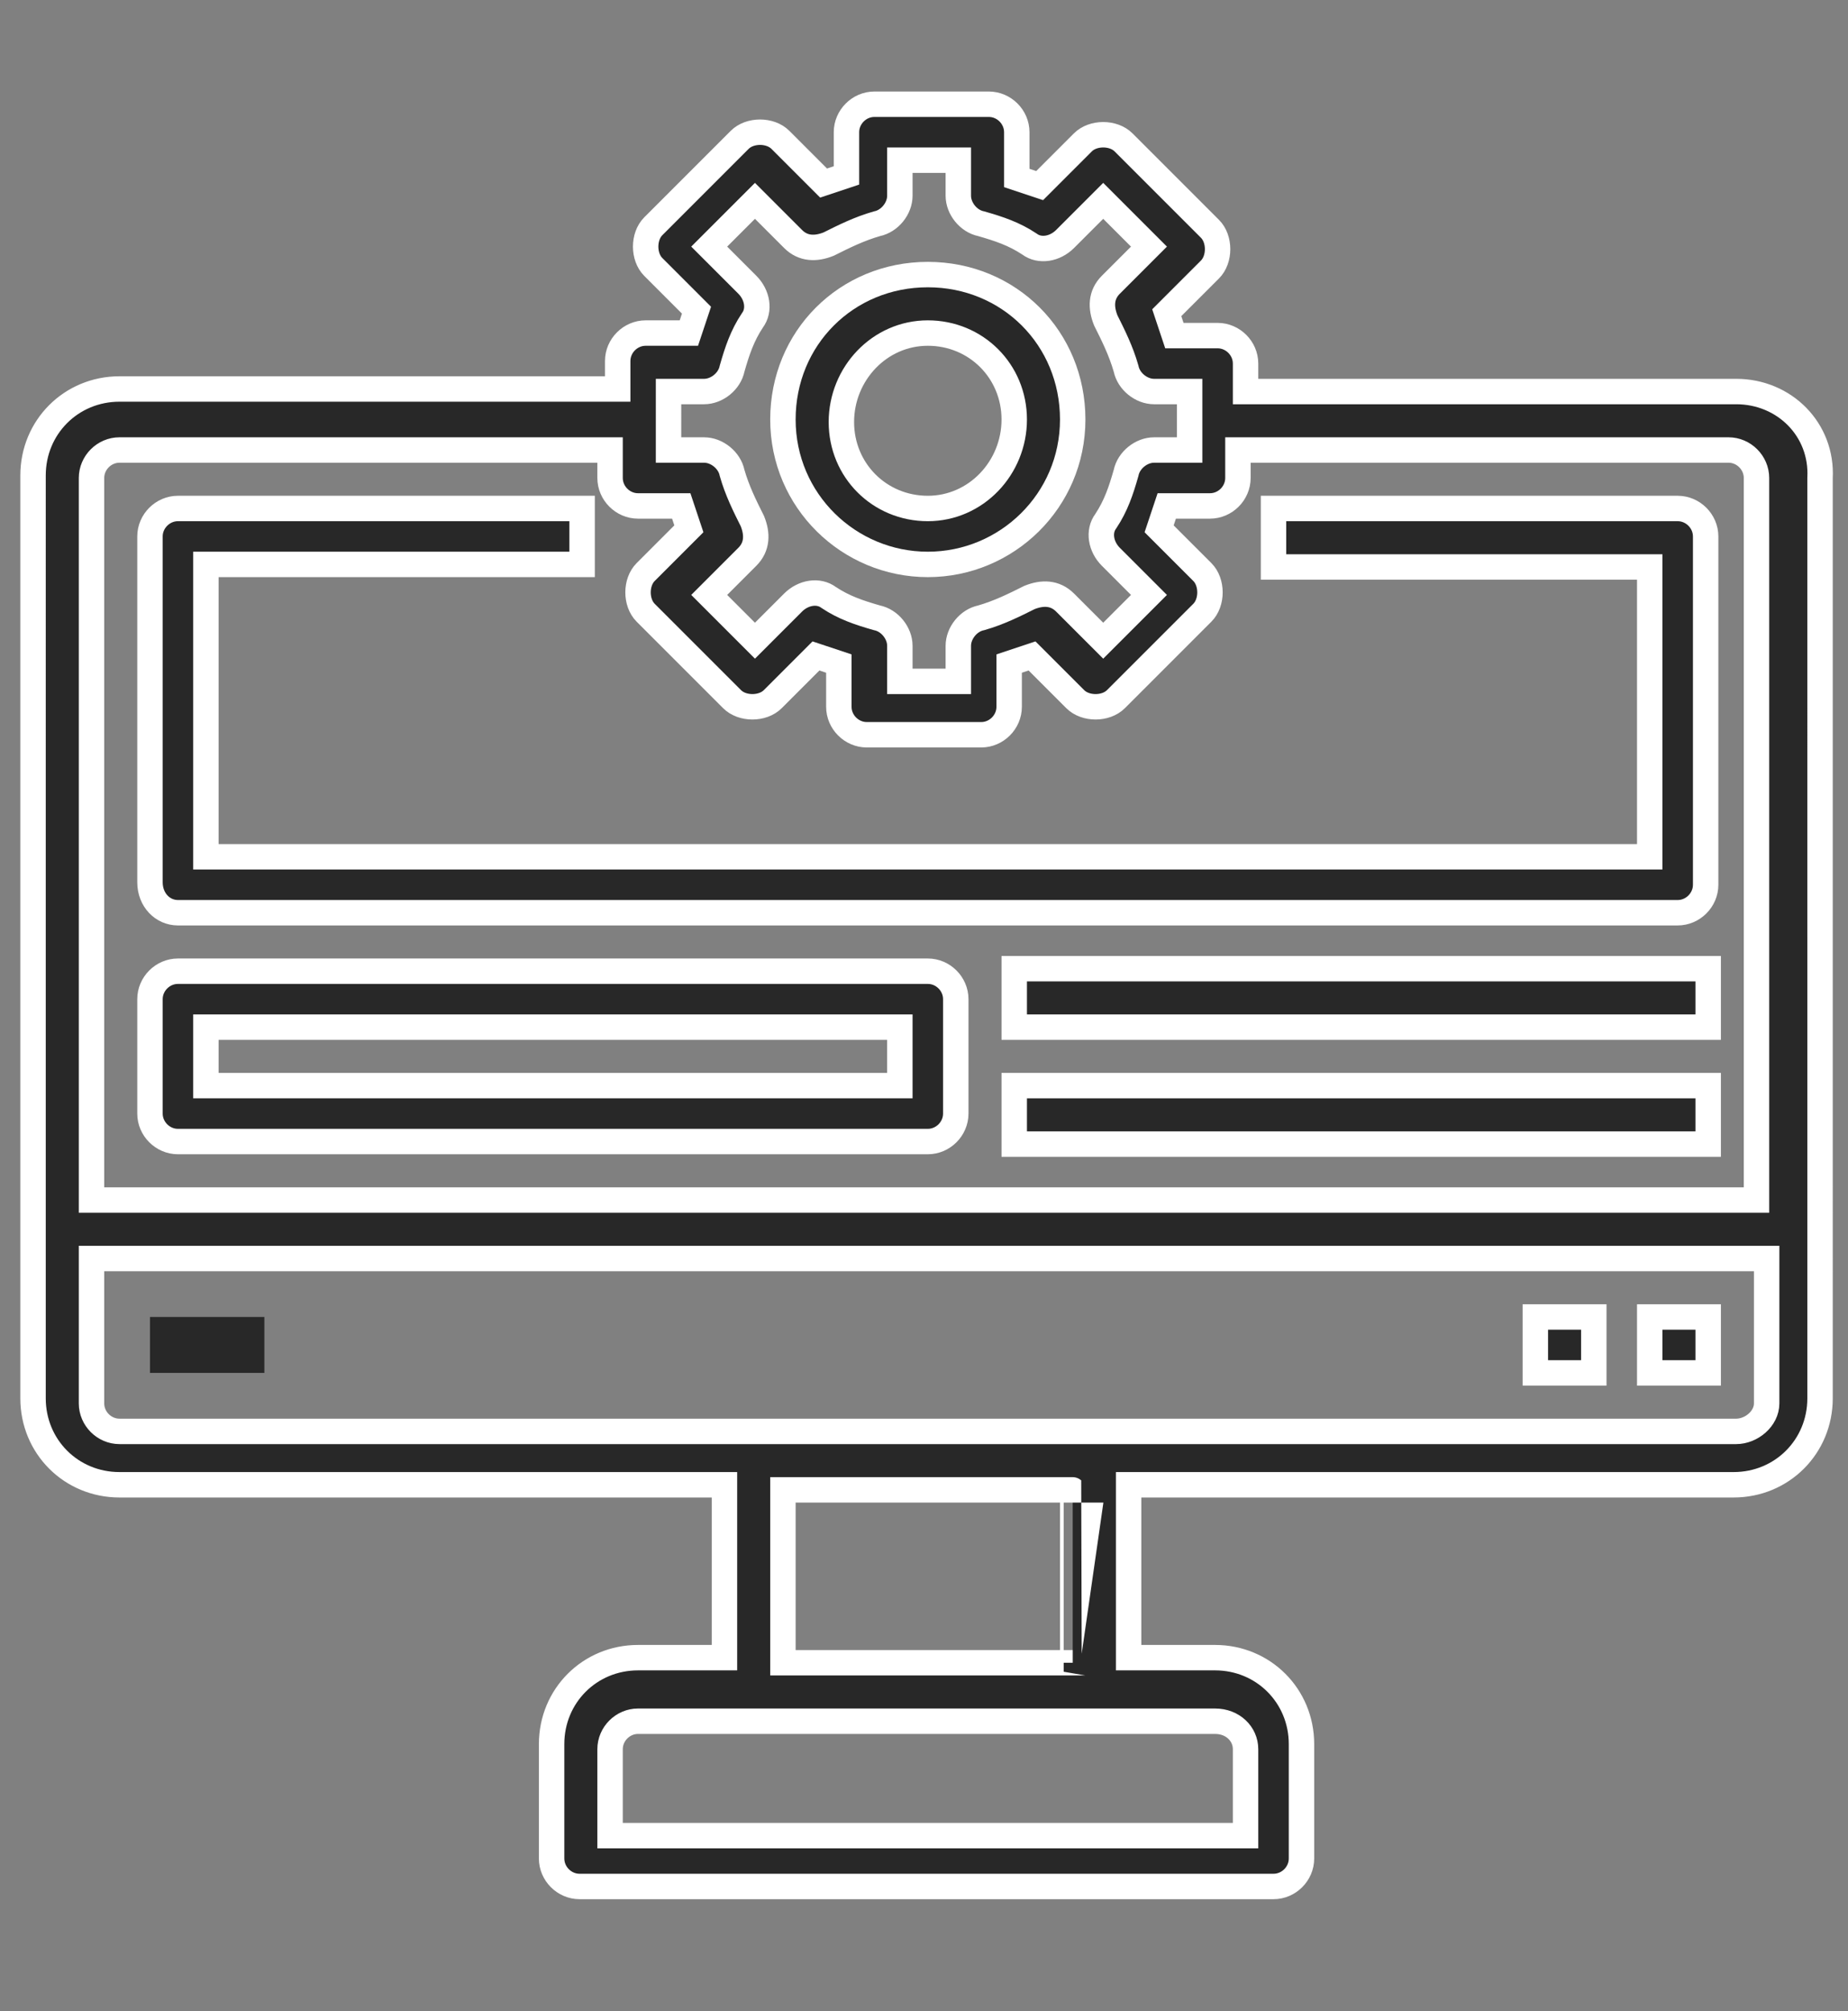
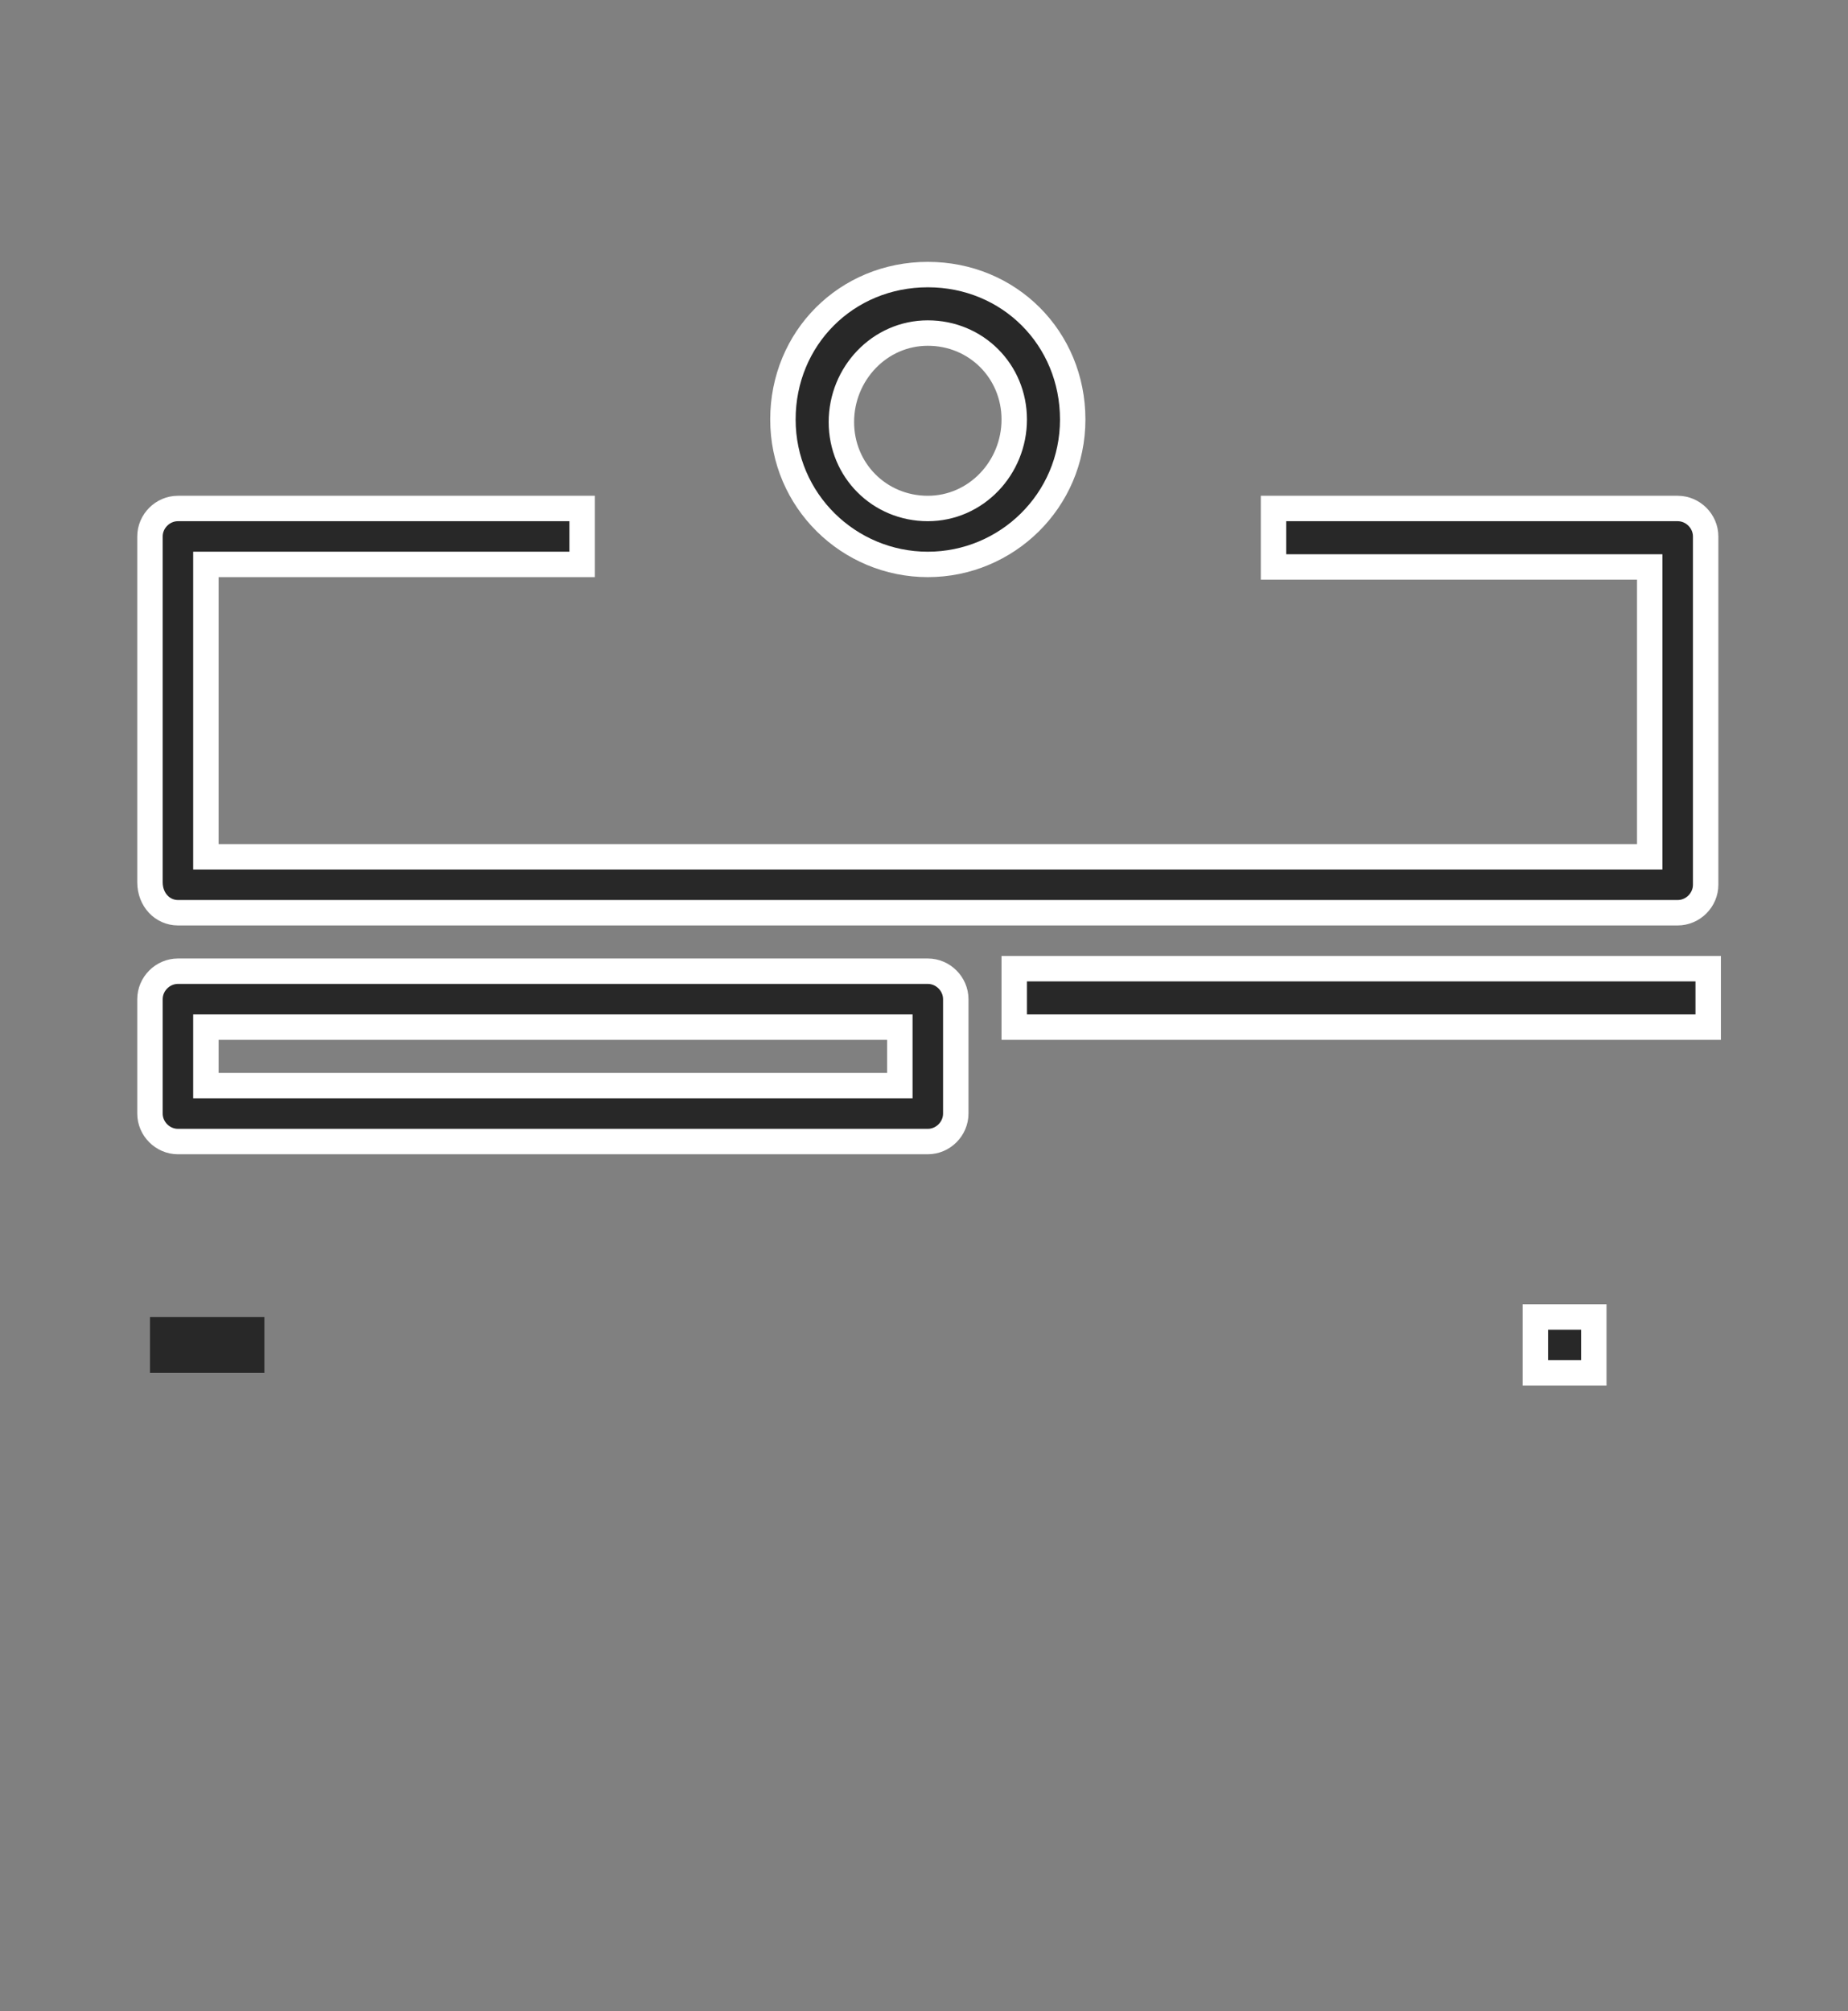
<svg xmlns="http://www.w3.org/2000/svg" version="1.1" id="Layer_1" x="0px" y="0px" width="72.7px" height="79.1px" viewBox="0 0 72.7 79.1" style="enable-background:new 0 0 72.7 79.1;" xml:space="preserve">
  <rect x="0" y="0" width="72.7" height="79.1" fill="#808080" stroke="none" />
  <style type="text/css">
	.st0{fill:none;stroke:#202020;stroke-width:2;stroke-linecap:round;stroke-linejoin:round;}
	.st1{fill:#282828;}
	.st2{fill:#282828;stroke:#FFFFFF;stroke-miterlimit:10;}
</style>
  <g>
    <path class="st0" d="M-5.5,6.4C-17.1,6.6-28.2,1.9-36.3-6.4c-8.1,8.3-19.2,13-30.8,12.8c0,0-2.7,46.2,30.8,64.2   C-2.8,52.7-5.5,6.4-5.5,6.4z" />
-     <path class="st0" d="M-19.6,21.9l-18,18l-9-9" />
  </g>
  <g>
    <path class="st1" d="M47.8,100.2H21.6c-6-5.7-15.4-5.7-21.5,0h-26.3c-3.9,0-7.1,3.2-7.1,7.2v40.1c0,4,3.2,7.2,7.1,7.2H1.7l-2,5.7   h-5.9c-0.8,0-1.4,0.6-1.4,1.4v4.3c0,0.8,0.6,1.4,1.4,1.4H28c0.8,0,1.4-0.6,1.4-1.4v-4.3c0-0.8-0.6-1.4-1.4-1.4h-6.1l-2-5.7h28   c3.9,0,7.1-3.2,7.1-7.2v-40.1C54.9,103.4,51.8,100.2,47.8,100.2z M10.8,98.7c7.1,0,12.8,5.8,12.8,12.9s-5.7,12.9-12.8,12.9   S-2,118.7-2,111.6S3.8,98.7,10.8,98.7z M26.5,163.2v1.4H-4.8v-1.4H26.5z M2.7,160.3l2-5.7h12l2,5.7H2.7z M52.1,147.4   c0,2.4-1.9,4.3-4.3,4.3h-74c-2.4,0-4.3-1.9-4.3-4.3V146H52L52.1,147.4L52.1,147.4z M52.1,143.1h-82.5v-35.8c0-2.4,1.9-4.3,4.3-4.3   h23.9c-4.7,7.3-2.7,17.1,4.6,21.8c7.3,4.7,16.9,2.7,21.7-4.6c3.4-5.2,3.4-12,0-17.2H48c2.4,0,4.3,1.9,4.3,4.3v35.8H52.1z" />
    <path class="st1" d="M-16.2,147.4h-10c-0.8,0-1.4,0.6-1.4,1.4c0,0.8,0.6,1.4,1.4,1.4h10c0.8,0,1.4-0.6,1.4-1.4   C-14.8,148.1-15.4,147.4-16.2,147.4z" />
    <path class="st1" d="M-10.5,147.4h-1.4c-0.8,0-1.4,0.6-1.4,1.4c0,0.8,0.6,1.4,1.4,1.4h1.4c0.8,0,1.4-0.6,1.4-1.4   C-9.1,148.1-9.7,147.4-10.5,147.4z" />
    <path class="st1" d="M4.2,118.8h13.3c0.8,0,1.4-0.6,1.4-1.4v-1.9c0-2.5-1.3-4.9-3.5-6.1c1.3-2.6,0.4-5.7-2.2-7.1   c-2.5-1.4-5.7-0.4-7.1,2.2c-0.8,1.5-0.8,3.4,0,4.9c-2.1,1.3-3.5,3.6-3.5,6.1v1.9C2.8,118.1,3.4,118.8,4.2,118.8L4.2,118.8z    M10.8,104.5c1.3,0,2.4,1.1,2.4,2.4s-1.1,2.4-2.4,2.4s-2.4-1.1-2.4-2.4l0,0C8.5,105.5,9.5,104.5,10.8,104.5z M5.6,115.4   c0-1.8,1.1-3.4,2.7-4c1.6,0.9,3.5,0.9,5,0c1.6,0.6,2.7,2.2,2.7,4v0.5H5.6V115.4z" />
    <path class="st1" d="M-6.2,133.1H28c0.8,0,1.4-0.6,1.4-1.4c0-0.8-0.6-1.4-1.4-1.4H-6.2c-0.8,0-1.4,0.6-1.4,1.4   C-7.7,132.5-7,133.1-6.2,133.1z" />
    <path class="st1" d="M19.4,136H2.3c-0.8,0-1.4,0.6-1.4,1.4c0,0.8,0.6,1.4,1.4,1.4h17.1c0.8,0,1.4-0.6,1.4-1.4S20.2,136,19.4,136z" />
  </g>
-   <path class="st2" d="M68.3,15.4H49v-1.1c0-0.6-0.5-1.1-1.1-1.1h-1.7c-0.1-0.3-0.2-0.6-0.3-0.9l1.7-1.7c0.4-0.4,0.4-1.2,0-1.6  l-3.4-3.4c-0.4-0.4-1.2-0.4-1.6,0l-1.7,1.7C40.6,7.2,40.3,7.1,40,7V5.2c0-0.6-0.5-1.1-1.1-1.1h-4.5c-0.6,0-1.1,0.5-1.1,1.1v1.7  C33,7,32.7,7.1,32.4,7.2l-1.7-1.7c-0.4-0.4-1.2-0.4-1.6,0l-3.4,3.4c-0.4,0.4-0.4,1.2,0,1.6l1.7,1.7c-0.1,0.3-0.2,0.6-0.3,0.9h-1.7  c-0.6,0-1.1,0.5-1.1,1.1v1.1H4.7c-1.9,0-3.4,1.5-3.4,3.4V55c0,1.9,1.5,3.4,3.4,3.4h23.8v6.8h-3.4c-1.9,0-3.4,1.5-3.4,3.4v4.5  c0,0.6,0.5,1.1,1.1,1.1h27.3c0.6,0,1.1-0.5,1.1-1.1v-4.5c0-1.9-1.5-3.4-3.4-3.4h-3.4v-6.8h23.8c1.9,0,3.4-1.5,3.4-3.4V18.8  C71.7,16.9,70.2,15.4,68.3,15.4z M26.3,15.4h1.4c0.5,0,1-0.4,1.1-0.9c0.2-0.7,0.4-1.3,0.8-1.9c0.3-0.4,0.2-1-0.2-1.4l-1.5-1.5  l1.8-1.8l1.5,1.5c0.4,0.4,0.9,0.4,1.4,0.2c0.6-0.3,1.2-0.6,1.9-0.8c0.5-0.1,0.9-0.6,0.9-1.1V6.3h2.3v1.4c0,0.5,0.4,1,0.9,1.1  c0.7,0.2,1.3,0.4,1.9,0.8c0.4,0.3,1,0.2,1.4-0.2l1.5-1.5l1.8,1.8l-1.5,1.5c-0.4,0.4-0.4,0.9-0.2,1.4c0.3,0.6,0.6,1.2,0.8,1.9  c0.1,0.5,0.6,0.9,1.1,0.9h1.4v2.3h-1.4c-0.5,0-1,0.4-1.1,0.9c-0.2,0.7-0.4,1.3-0.8,1.9c-0.3,0.4-0.2,1,0.2,1.4l1.5,1.5l-1.8,1.8  l-1.5-1.5c-0.4-0.4-0.9-0.4-1.4-0.2c-0.6,0.3-1.2,0.6-1.9,0.8c-0.5,0.1-0.9,0.6-0.9,1.1v1.4h-2.3v-1.4c0-0.5-0.4-1-0.9-1.1  c-0.7-0.2-1.3-0.4-1.9-0.8c-0.4-0.3-1-0.2-1.4,0.2l-1.5,1.5l-1.8-1.8l1.5-1.5c0.4-0.4,0.4-0.9,0.2-1.4c-0.3-0.6-0.6-1.2-0.8-1.9  c-0.1-0.5-0.6-0.9-1.1-0.9h-1.4L26.3,15.4z M4.7,17.7H24v1.1c0,0.6,0.5,1.1,1.1,1.1h1.7c0.1,0.3,0.2,0.6,0.3,0.9l-1.7,1.7  c-0.4,0.4-0.4,1.2,0,1.6l3.4,3.4c0.4,0.4,1.2,0.4,1.6,0l1.7-1.7c0.3,0.1,0.6,0.2,0.9,0.3v1.7c0,0.6,0.5,1.1,1.1,1.1h4.5  c0.6,0,1.1-0.5,1.1-1.1v-1.7c0.3-0.1,0.6-0.2,0.9-0.3l1.7,1.7c0.4,0.4,1.2,0.4,1.6,0l3.4-3.4c0.4-0.4,0.4-1.2,0-1.6l-1.7-1.7  c0.1-0.3,0.2-0.6,0.3-0.9h1.7c0.6,0,1.1-0.5,1.1-1.1v-1.1H68c0.6,0,1.1,0.5,1.1,1.1v28.4H3.6V18.8C3.6,18.2,4.1,17.7,4.7,17.7z   M49,68.8v3.4H24v-3.4c0-0.6,0.5-1.1,1.1-1.1h22.7C48.5,67.7,49,68.2,49,68.8z M42.2,65.4H30.8v-6.8h11.4  C42.2,58.6,42.2,65.4,42.2,65.4z M68.3,56.3H4.7c-0.6,0-1.1-0.5-1.1-1.1v-5.7h65.9v5.7C69.5,55.8,68.9,56.3,68.3,56.3z" />
-   <path class="st2" d="M64.9,51.8h2.3V54h-2.3V51.8z" />
  <path class="st2" d="M60.4,51.8h2.3V54h-2.3V51.8z" />
  <path class="st1" d="M5.9,51.8h4.5V54H5.9V51.8z" />
  <path class="st2" d="M36.5,22.2c3.1,0,5.7-2.5,5.7-5.7s-2.5-5.7-5.7-5.7s-5.7,2.5-5.7,5.7S33.4,22.2,36.5,22.2z M36.5,13.1  c1.9,0,3.4,1.5,3.4,3.4S38.4,20,36.5,20s-3.4-1.5-3.4-3.4S34.6,13.1,36.5,13.1z" />
  <path class="st2" d="M7,44.9h29.5c0.6,0,1.1-0.5,1.1-1.1v-4.5c0-0.6-0.5-1.1-1.1-1.1H7c-0.6,0-1.1,0.5-1.1,1.1v4.5  C5.9,44.4,6.4,44.9,7,44.9z M8.1,40.4h27.3v2.3H8.1V40.4z" />
  <path class="st2" d="M39.9,38.1h27.3v2.3H39.9V38.1z" />
-   <path class="st2" d="M39.9,42.7h27.3V45H39.9V42.7z" />
  <path class="st2" d="M7,35.9h59c0.6,0,1.1-0.5,1.1-1.1V21.1c0-0.6-0.5-1.1-1.1-1.1H50.1v2.3h14.8v11.4H8.1V22.2h14.8V20H7  c-0.6,0-1.1,0.5-1.1,1.1v13.6C5.9,35.4,6.4,35.9,7,35.9z" />
</svg>